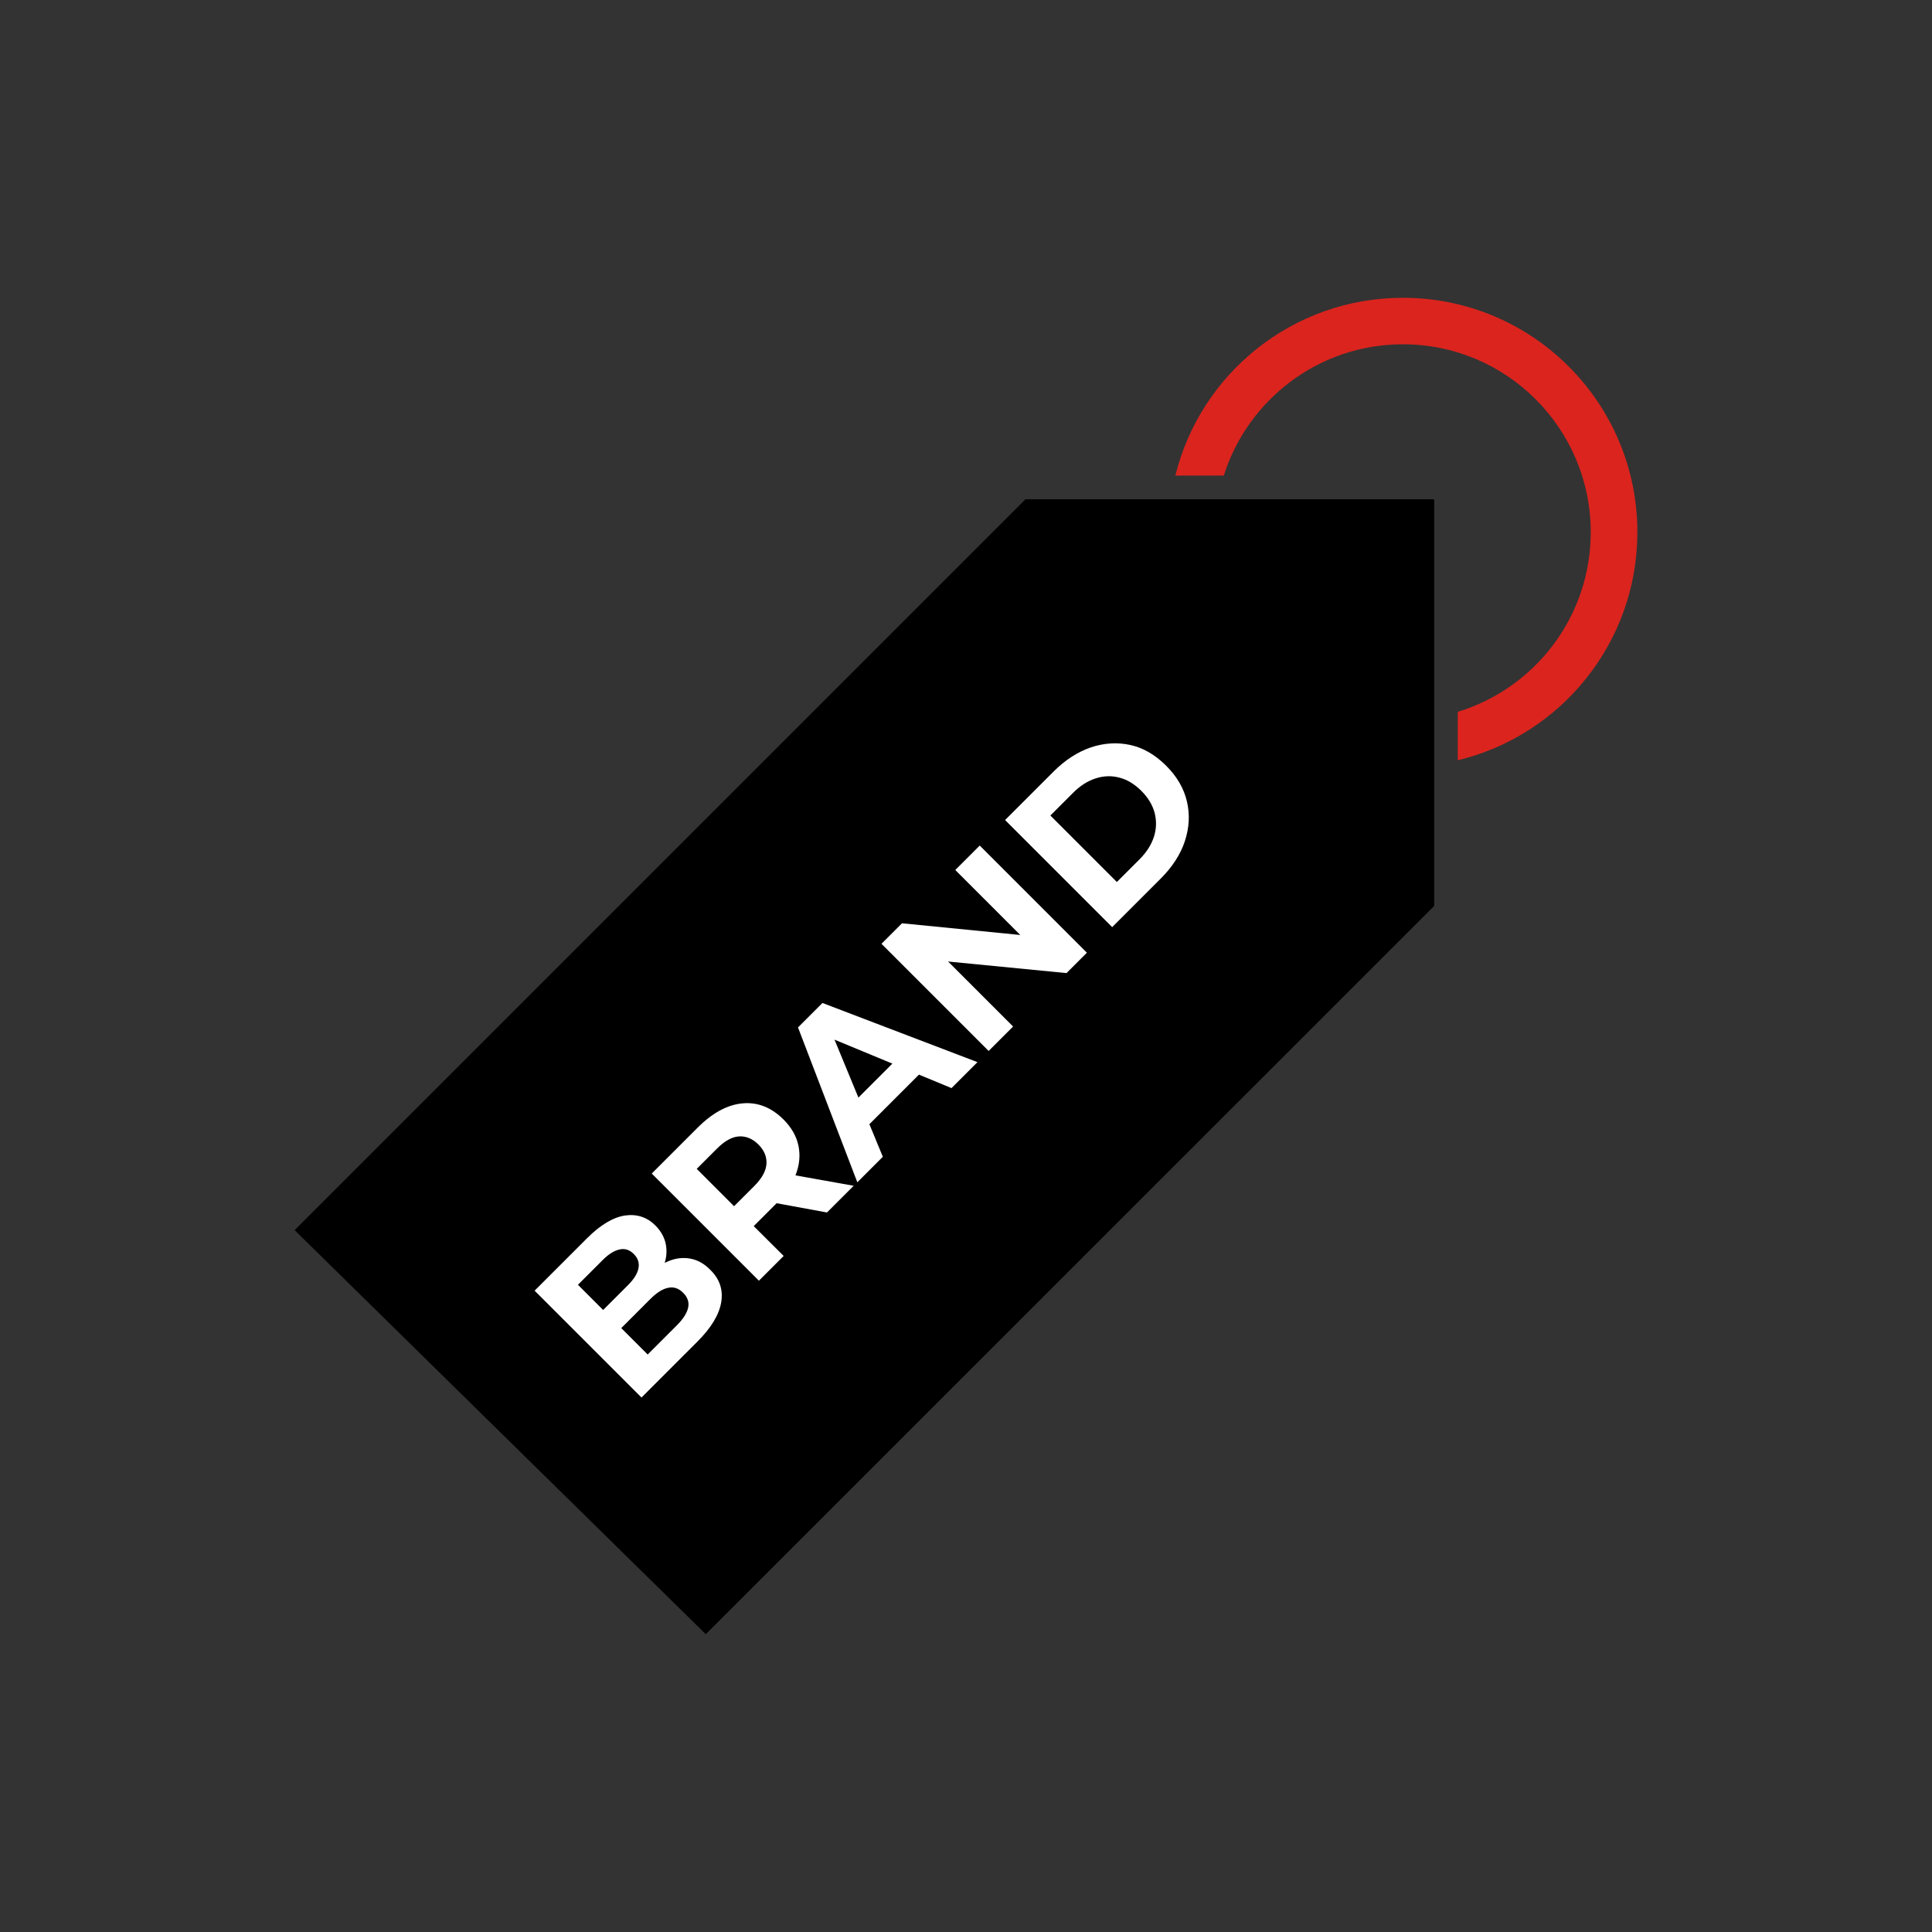
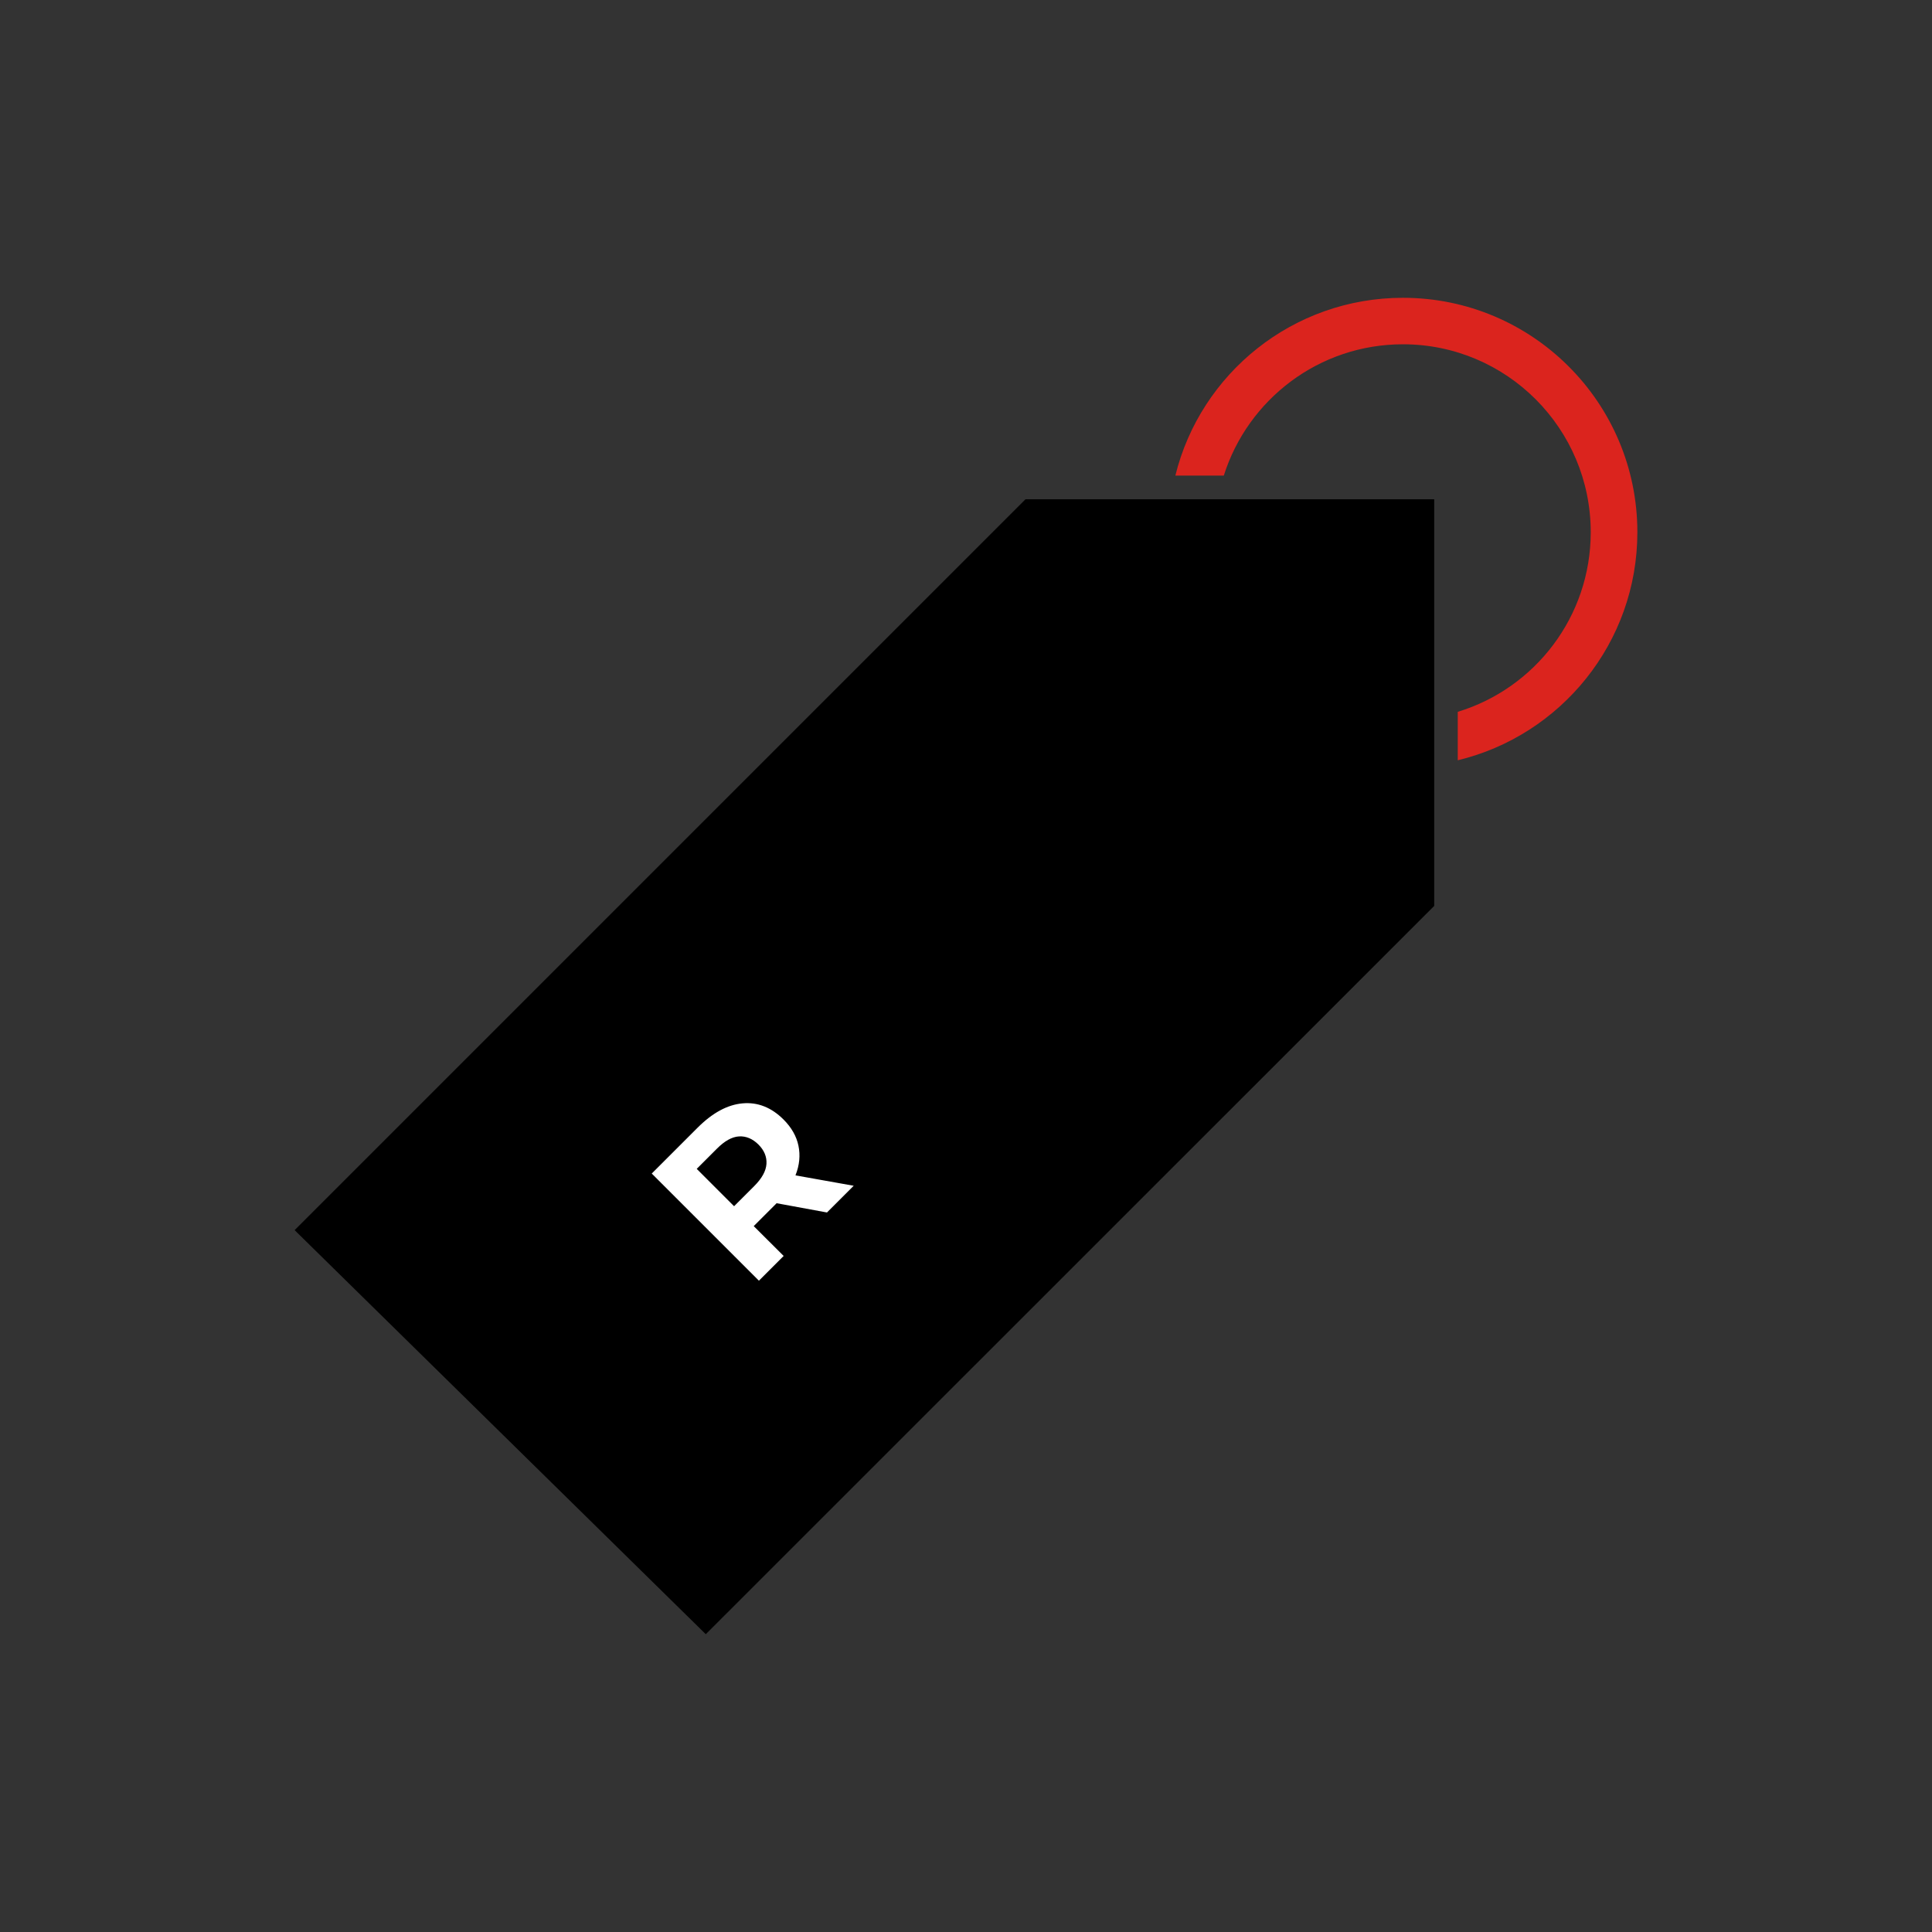
<svg xmlns="http://www.w3.org/2000/svg" id="Layer_2" width="128" height="128" viewBox="0 0 128 128">
  <rect x="0" y="0" width="128" height="128" fill="#333333" stroke="none" />
  <defs>
    <style>.cls-1{fill:#db241e;}.cls-2{fill:#fff;}</style>
  </defs>
  <path class="cls-1" d="M108.48,35.26c0,7.33-5.08,13.47-11.9,15.11v-3.21c5.1-1.55,8.81-6.29,8.81-11.9,0-6.87-5.57-12.45-12.44-12.45-5.57,0-10.28,3.66-11.87,8.7h-3.21c1.67-6.77,7.79-11.78,15.08-11.78,8.57,0,15.53,6.95,15.53,15.53Z" />
  <polygon points="19.52 81.5 67.94 33.08 95.02 33.08 95.02 60.02 46.76 108.27 19.52 81.5" />
-   <path class="cls-2" d="M42.52,92.61l-7.1-7.1,3.47-3.47c.89-.89,1.73-1.39,2.52-1.51.79-.11,1.46.11,2.01.66.37.37.6.79.69,1.24.09.46.05.92-.12,1.38-.17.47-.46.91-.87,1.32l-.22-.61c.45-.45.91-.77,1.4-.97.49-.2.97-.25,1.45-.16.48.09.92.34,1.33.76.61.61.84,1.32.7,2.14-.14.82-.67,1.7-1.61,2.63l-3.67,3.67ZM42.91,89.74l1.92-1.92c.43-.43.68-.82.76-1.18.08-.36-.03-.69-.33-.99s-.63-.41-.99-.33c-.37.07-.76.32-1.19.75l-2.04,2.04-1.2-1.2,1.75-1.75c.4-.4.64-.77.71-1.13.07-.35-.03-.67-.31-.95s-.59-.38-.94-.3c-.35.07-.73.31-1.13.71l-1.63,1.63,4.62,4.62Z" />
  <path class="cls-2" d="M50.28,84.85l-7.1-7.1,3.03-3.03c.99-.99,1.98-1.53,2.99-1.62,1-.09,1.91.27,2.71,1.07.53.53.86,1.11.99,1.74.13.63.07,1.28-.19,1.94-.26.66-.7,1.31-1.34,1.95l-2.16,2.16v-1.45s2.71,2.7,2.71,2.7l-1.64,1.64ZM49.4,80.69l-1.5-.04,2.07-2.07c.51-.51.78-1,.81-1.47.03-.47-.15-.9-.53-1.28s-.82-.57-1.29-.54c-.47.03-.95.3-1.46.81l-2.07,2.07-.05-1.51,4.03,4.03ZM54.79,80.33l-4.35-.8,1.75-1.75,4.37.78-1.77,1.77Z" />
-   <path class="cls-2" d="M56.8,78.33l-3.93-10.26,1.62-1.62,10.27,3.92-1.72,1.72-8.86-3.67.65-.65,3.66,8.87-1.68,1.68ZM56.86,75.22l-.81-1.68,3.65-3.65,1.69.8-4.53,4.53Z" />
-   <path class="cls-2" d="M65.5,69.63l-7.1-7.1,1.36-1.36,9.3.92-.66.66-5.11-5.11,1.62-1.62,7.1,7.1-1.35,1.35-9.31-.91.66-.66,5.11,5.11-1.62,1.62Z" />
-   <path class="cls-2" d="M73.69,61.43l-7.1-7.1,3.22-3.22c.77-.77,1.6-1.3,2.48-1.6.88-.29,1.75-.34,2.61-.15s1.65.66,2.37,1.38,1.17,1.51,1.37,2.37.15,1.73-.14,2.62c-.29.88-.83,1.71-1.6,2.48l-3.22,3.22ZM73.99,58.44l1.5-1.5c.47-.47.79-.97.96-1.5.17-.53.18-1.05.05-1.58-.14-.52-.43-1.01-.88-1.46s-.94-.75-1.46-.88c-.52-.14-1.04-.12-1.57.05-.53.17-1.03.49-1.5.96l-1.5,1.5,4.4,4.4Z" />
</svg>